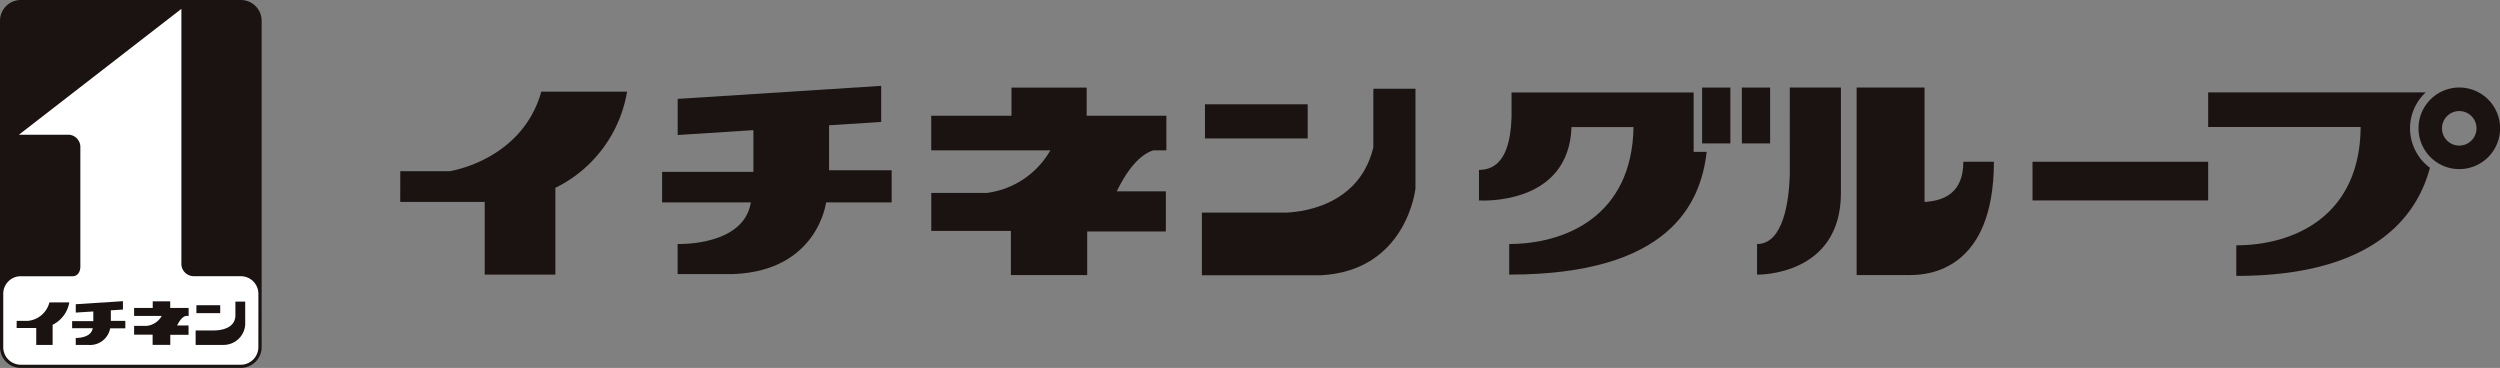
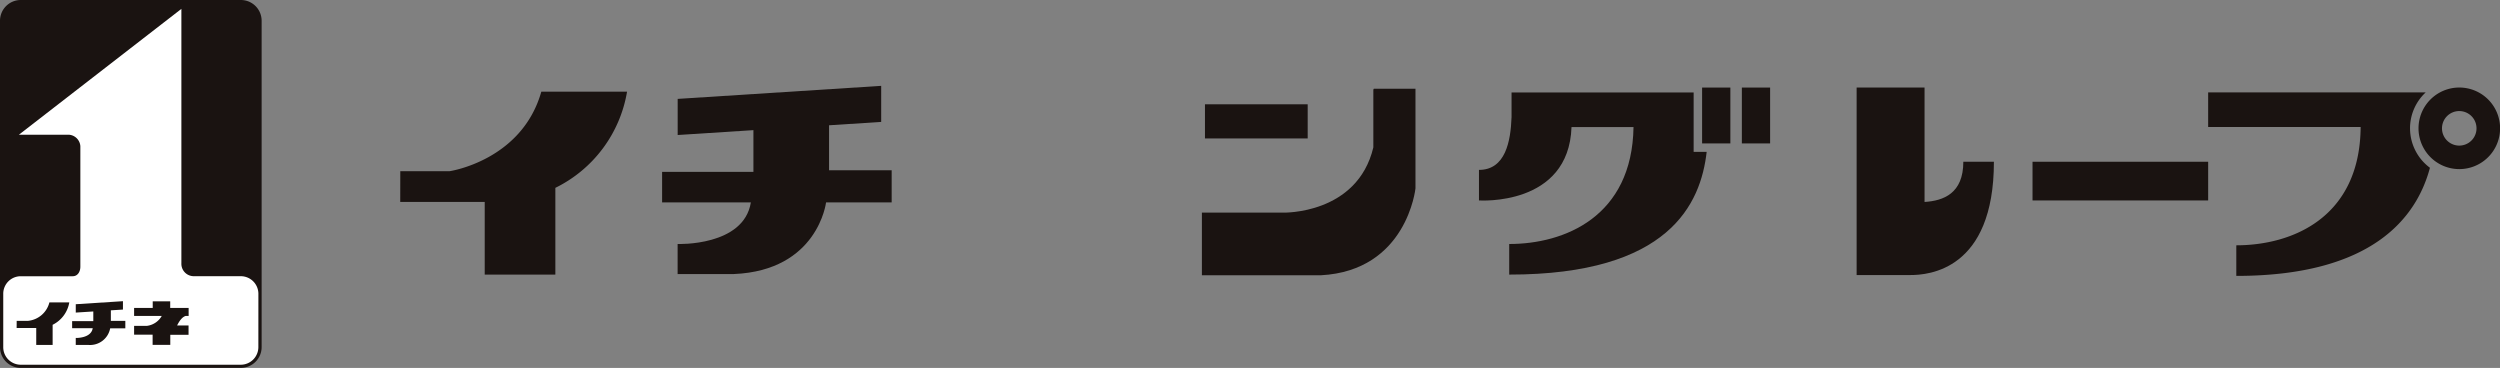
<svg xmlns="http://www.w3.org/2000/svg" width="190" height="27.962">
  <rect width="100%" height="100%" fill="#808080" stroke="none" />
  <g data-name="グループ 223">
    <path data-name="パス 38" d="M30.422 13.011h3.746s5.489-.8 6.972-6.044h6.516a9.975 9.975 0 01-5.449 7.309v6.594h-5.369v-5.525h-6.42z" fill="#1a1311" />
    <path data-name="パス 39" d="M63.008 12.942V9.521l3.962-.255V6.525l-15.467.991v2.745l5.757-.37v3.169h-6.94v2.321h6.746c-.537 3.354-5.567 3.163-5.567 3.163v2.284h4.267c6.4-.266 7.015-5.446 7.015-5.446h4.986v-2.44z" fill="#1a1311" />
-     <path data-name="パス 40" d="M87.664 11.423h.979V8.795h-6.057V6.656h-5.713v2.139h-6.1v2.629h9.054a6.507 6.507 0 01-4.821 3.237h-4.229v2.891h6.05v3.352h5.8v-3.313h5.978v-3.049h-3.73c1.054-2.171 2.073-2.9 2.788-3.118" fill="#1a1311" />
    <path data-name="長方形 95" fill="#1a1311" d="M91.577 7.927h7.807v2.595h-7.807z" />
    <path data-name="長方形 96" fill="#1a1311" d="M154.472 12.293h13.348v2.941h-13.348z" />
    <path data-name="パス 41" d="M104.412 6.743h3.164v7.571s-.645 6.265-7.2 6.607h-9.032V16.16h6.175s5.636.153 6.855-4.959V6.818" fill="#1a1311" />
    <path data-name="パス 42" d="M128.717 11.543V7.025h-13.839v1.878c-.066 1.846-.465 4.009-2.476 4.009v2.321s6.828.478 7.034-5.578h4.712c-.106 6.825-5.254 8.889-9.448 8.889v2.325c12.175 0 14.56-5.394 15.007-9.326z" fill="#1a1311" />
    <path data-name="長方形 97" fill="#1a1311" d="M129.36 6.655h2.148V10.9h-2.148z" />
    <path data-name="長方形 98" fill="#1a1311" d="M132.381 6.655h2.148V10.9h-2.148z" />
    <path data-name="パス 43" d="M183.162 9.752a3.729 3.729 0 011.189-2.728H167.82v2.63h11.589c-.053 6.907-5.232 8.989-9.45 8.989v2.325c10.362 0 13.714-4.455 14.716-8.217a3.739 3.739 0 01-1.512-3" fill="#1a1311" />
    <path data-name="パス 44" d="M183.807 9.752a3.1 3.1 0 103.1-3.1 3.1 3.1 0 00-3.1 3.1m1.784 0a1.312 1.312 0 111.312 1.313 1.312 1.312 0 01-1.312-1.313" fill="#1a1311" />
    <path data-name="パス 45" d="M149.213 12.292c0 2.424-1.52 2.966-2.947 3.057V6.655h-5.162v14.248h4.1c1.344 0 6.333-.363 6.333-8.611z" fill="#1a1311" />
-     <path data-name="パス 46" d="M136.025 13.346c-.066 1.849-.462 5.2-2.488 5.2v2.326s6.384.151 6.374-6.223V6.655h-3.887z" fill="#1a1311" />
    <path data-name="パス 52" d="M1.577 0h16.728a1.579 1.579 0 011.579 1.579v24.8a1.579 1.579 0 01-1.579 1.579H1.578A1.578 1.578 0 010 26.384V1.577A1.577 1.577 0 011.577 0z" fill="#1a1311" />
    <path data-name="パス 47" d="M19.638 22.333a1.34 1.34 0 00-1.333-1.342h-3.589a.943.943 0 01-.931-.985V.674L1.436 10.239h3.8a.937.937 0 01.871.869v9.161c0 .376-.2.725-.582.725H1.578a1.329 1.329 0 00-1.331 1.33v4.059a1.332 1.332 0 001.331 1.336h16.719a1.341 1.341 0 001.339-1.336z" fill="#fff" />
    <path data-name="パス 48" d="M1.268 24.384h.867a1.864 1.864 0 001.619-1.4h1.512A2.327 2.327 0 014 24.684v1.53H2.754V24.93h-1.49z" fill="#1a1311" />
    <path data-name="パス 49" d="M8.425 24.385v-.8l.919-.058v-.637l-3.586.231v.635l1.333-.085v.734H5.482v.54h1.564c-.121.78-1.289.74-1.289.74v.532h.988a1.556 1.556 0 001.628-1.265h1.152v-.567z" fill="#1a1311" />
    <path data-name="パス 50" d="M14.109 24.013h.227v-.612h-1.4v-.5h-1.329v.5h-1.415v.612h2.1a1.506 1.506 0 01-1.118.751h-.982v.67h1.407v.778h1.343v-.767h1.388v-.708h-.87c.245-.5.479-.675.645-.723" fill="#1a1311" />
-     <path data-name="長方形 100" fill="#1a1311" d="M14.926 23.197h1.811v.602h-1.811z" />
-     <path data-name="パス 51" d="M17.904 22.924h.732v1.754a1.648 1.648 0 01-1.668 1.535h-2.1v-1.1h1.433s1.589.038 1.589-1.15v-1.022" fill="#1a1311" />
  </g>
</svg>